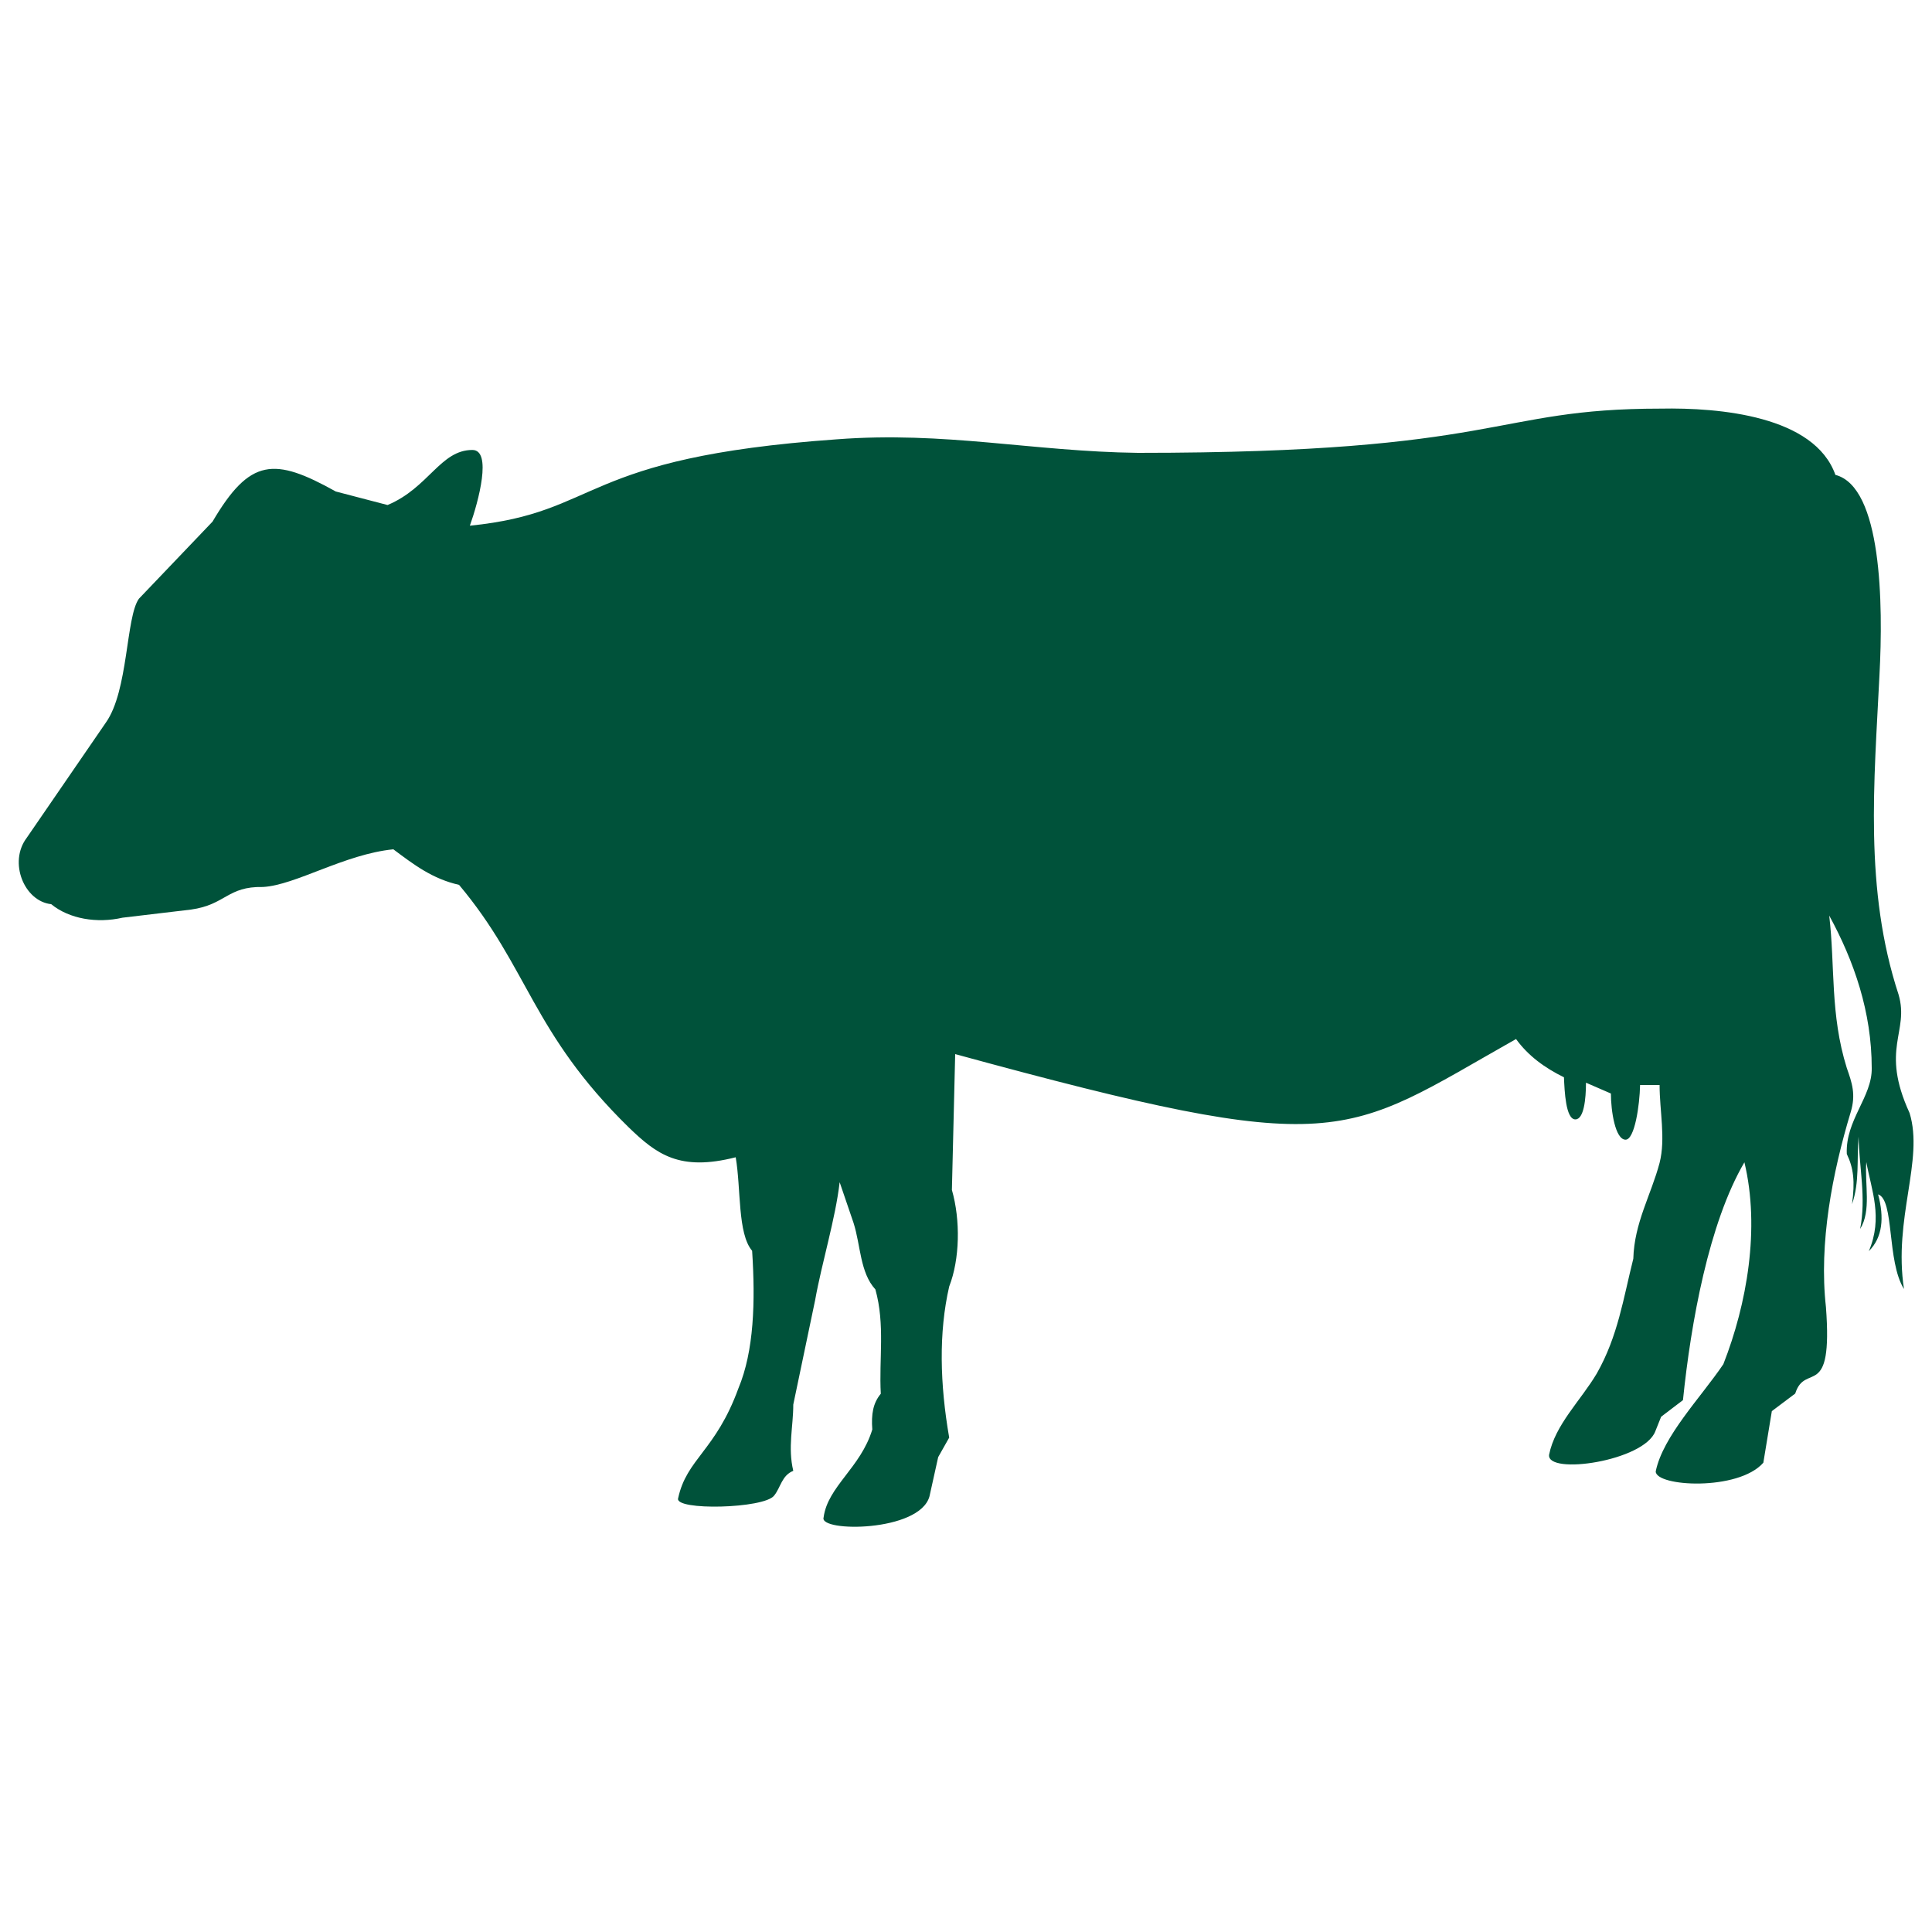
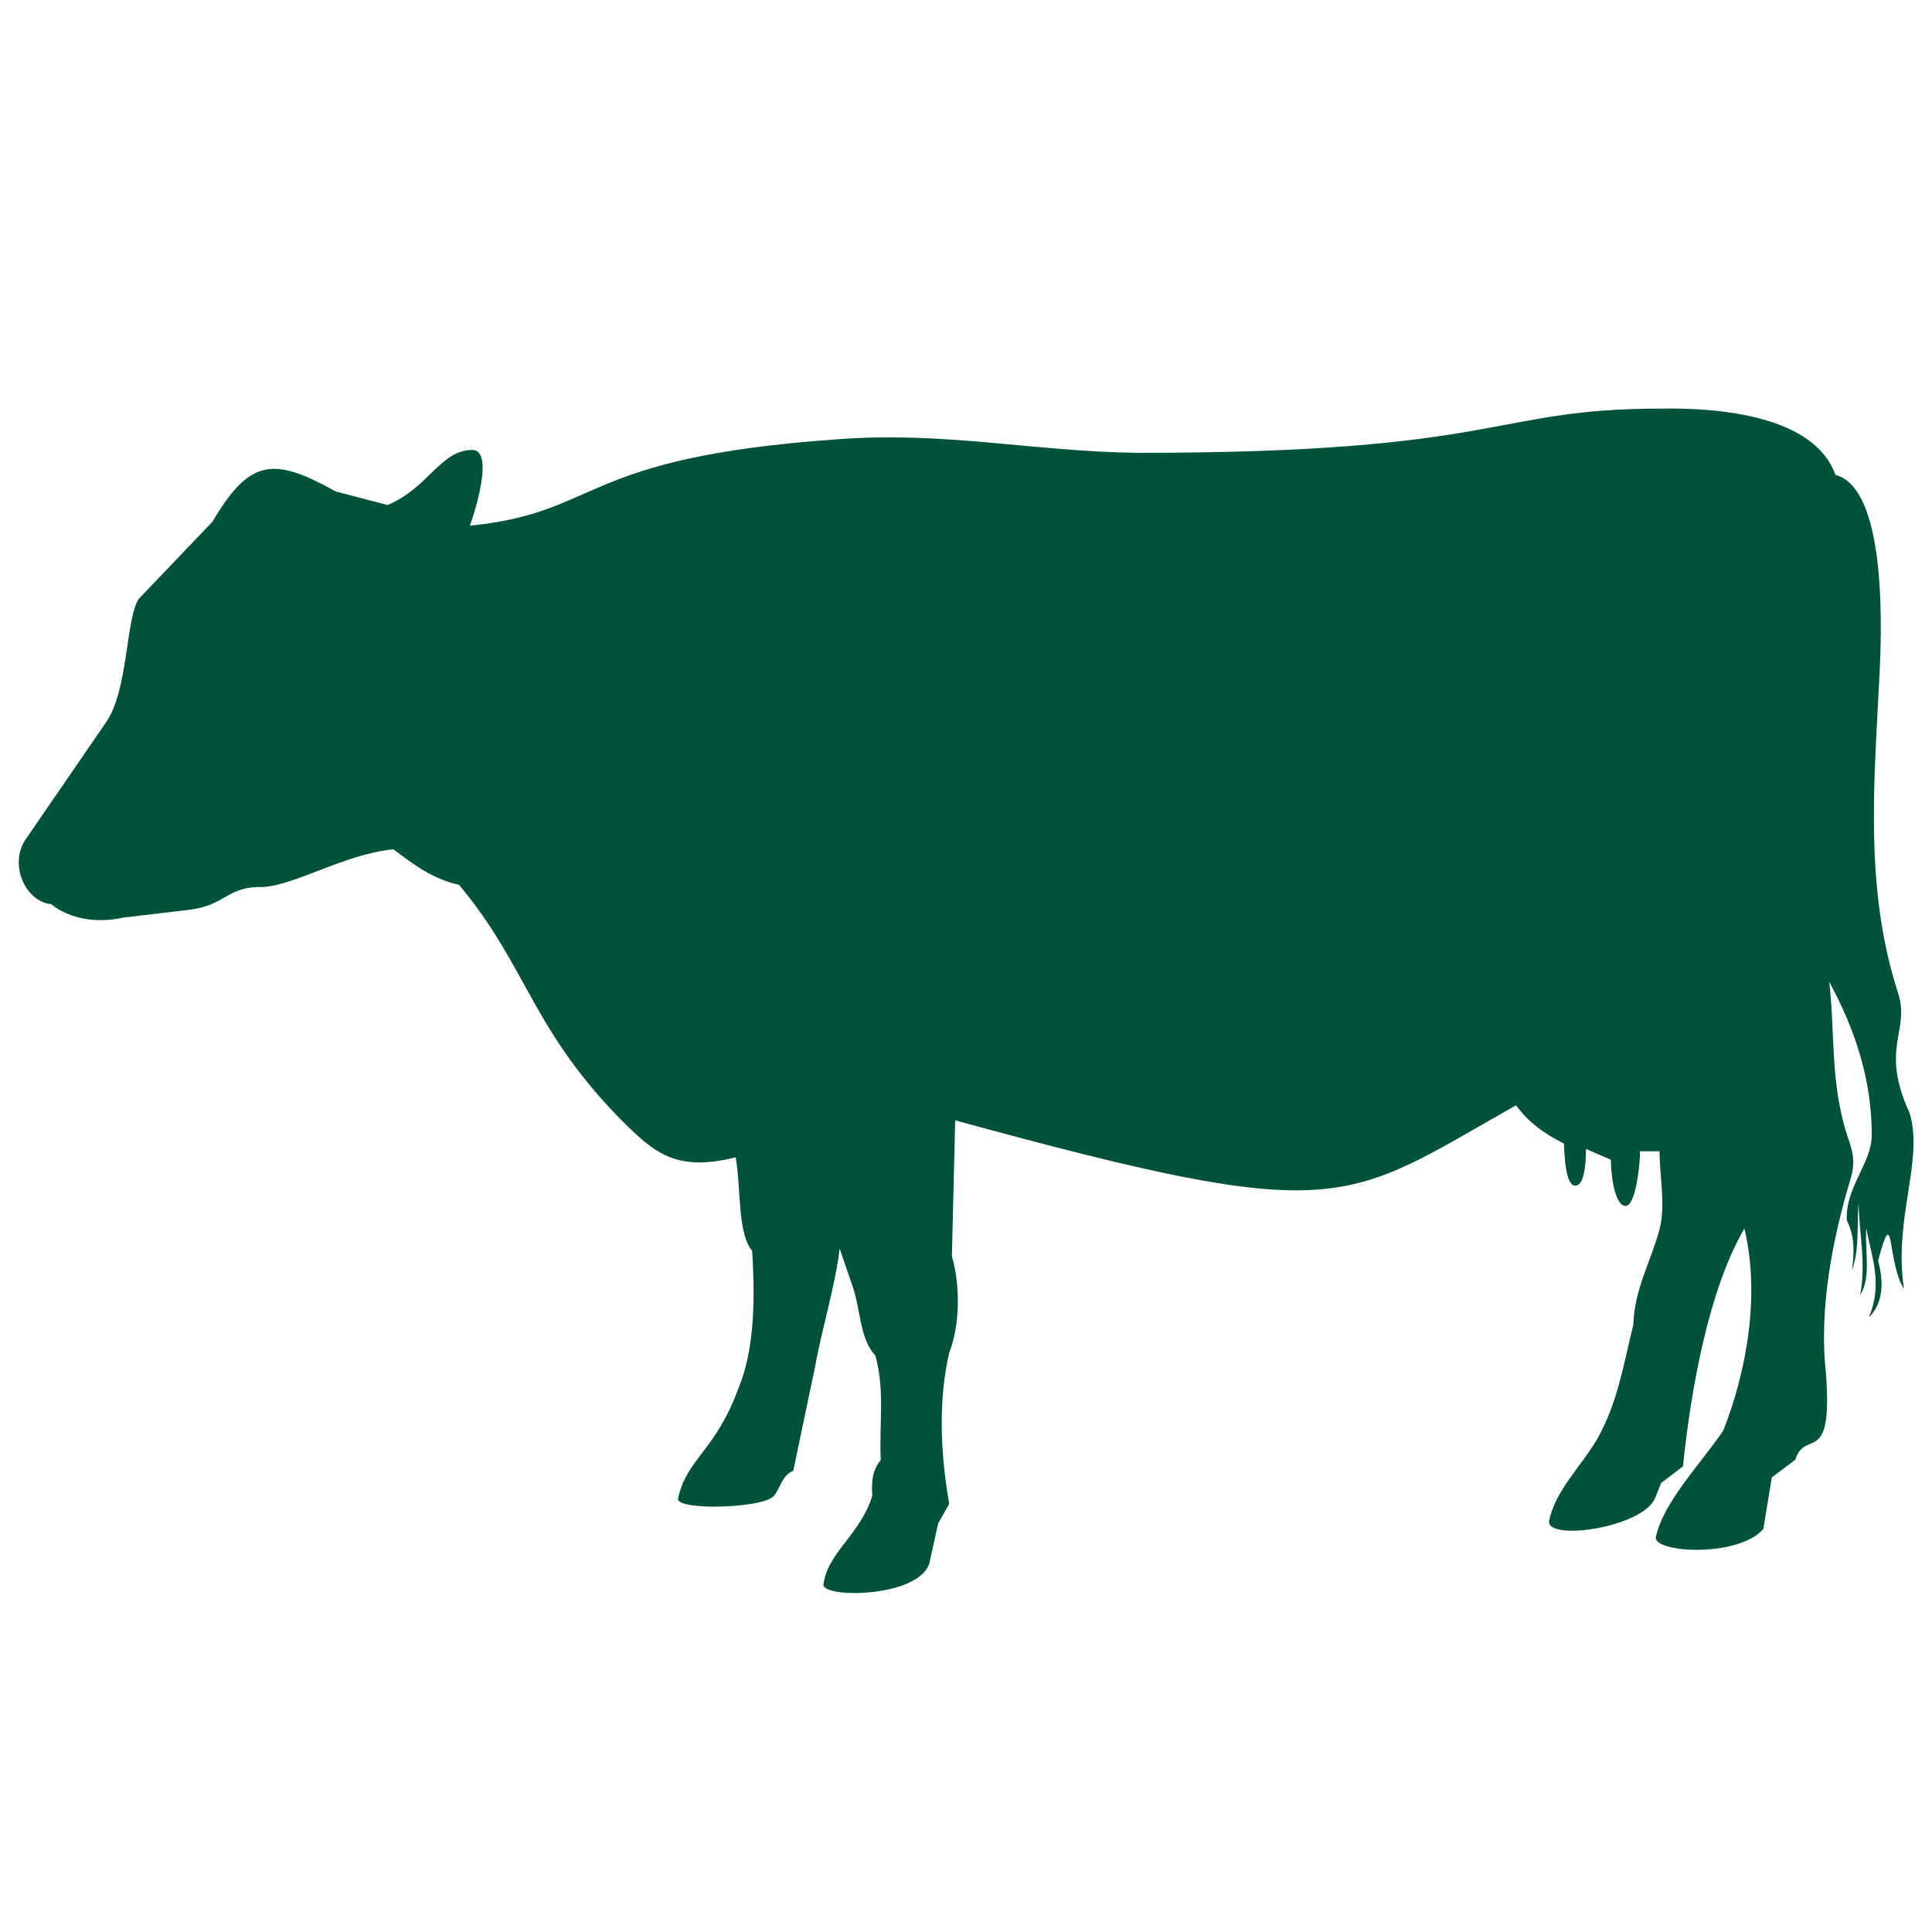
<svg xmlns="http://www.w3.org/2000/svg" version="1.1" id="Layer_1" x="0px" y="0px" viewBox="0 0 100 100" style="enable-background:new 0 0 100 100;" xml:space="preserve">
  <style type="text/css">
	.st0{fill:#00523A;}
</style>
  <g>
    <g>
      <g>
-         <path class="st0" d="M98.55,66.72c-0.56-3.65,1.04-6.66,0.29-9.11c-1.54-3.35,0-4.18-0.57-6.13c-1.79-5.45-1.26-11.01-0.99-16.52     c0.2-3.73,0.12-9.76-2.28-10.38c-1.08-3.05-5.98-3.49-9.05-3.43c-8.8,0-8.08,2.29-27.05,2.29c-5.47-0.07-10-1.13-15.6-0.7     c-13.42,0.95-12.12,3.78-18.98,4.47c0.45-1.26,1.16-3.92,0.13-3.92c-1.66,0-2.26,1.96-4.39,2.85l-2.68-0.7     c-3.19-1.78-4.44-1.74-6.38,1.56l-3.81,3.99c-0.68,0.95-0.54,4.76-1.71,6.41l-4.1,5.97c-0.95,1.26-0.13,3.28,1.27,3.43     c0.94,0.77,2.38,1,3.69,0.7l3.54-0.42c1.81-0.25,1.88-1.21,3.73-1.17c1.68-0.09,4.22-1.7,6.75-1.95c1.08,0.81,2.03,1.53,3.4,1.84     c3.6,4.29,3.77,7.65,8.78,12.55c1.45,1.4,2.63,2.29,5.54,1.55c0.28,1.63,0.09,3.95,0.85,4.84c0.17,2.64,0.1,5.18-0.71,7.12     c-1.18,3.24-2.68,3.64-3.12,5.69c-0.2,0.65,4.46,0.54,4.97-0.14c0.34-0.42,0.39-1.04,0.99-1.28c-0.29-1.21,0-2.29,0-3.43     l1.13-5.4c0.35-1.96,1.05-4.2,1.27-6.11l0.72,2.11c0.37,1.16,0.33,2.57,1.13,3.44c0.51,1.83,0.18,3.6,0.28,5.4     c-0.4,0.48-0.5,1.05-0.44,1.85c-0.6,1.98-2.31,2.95-2.52,4.55c-0.26,0.77,4.97,0.77,5.48-1.09l0.45-2.03l0.57-1.01     c-0.48-2.77-0.55-5.43,0-7.82c0.55-1.41,0.59-3.43,0.14-5l0.17-7.03c20.1,5.49,19.96,4.34,29.03-0.78     c0.62,0.86,1.48,1.49,2.48,1.98c0.03,0.71,0.09,2.18,0.59,2.18c0.44,0,0.55-1.05,0.55-1.9l1.29,0.56c0,0.88,0.22,2.39,0.76,2.39     c0.47,0,0.73-1.79,0.75-2.83h1.01c0,1.34,0.32,2.77,0,4.03c-0.44,1.66-1.31,3.1-1.36,4.96c-0.52,2.06-0.79,4-1.89,5.94     c-0.83,1.4-2.16,2.65-2.47,4.21c-0.12,1.06,4.92,0.33,5.5-1.22l0.3-0.75l1.13-0.86c0.41-4.01,1.34-9.17,3.18-12.31     c0.82,3.42,0.13,7.34-1.09,10.45c-1.17,1.73-3.13,3.73-3.5,5.55c0,0.79,4.27,1.03,5.57-0.45l0.44-2.67l1.21-0.91     c0.52-1.65,1.96,0.43,1.59-4.48c-0.37-3.31,0.33-6.93,1.28-10.08c0.28-0.92,0.07-1.52-0.2-2.29c-0.87-2.78-0.6-5.26-0.91-7.89     c1.29,2.36,2.2,5,2.2,7.89c0.03,1.49-1.37,2.7-1.29,4.45c0.35,0.73,0.43,1.42,0.27,2.6c0.4-1.15,0.24-2.33,0.34-3.5     c0.03,1.61,0.4,3.17,0.08,4.78c0.59-0.94,0.23-2.32,0.32-3.46c0.27,1.47,0.87,2.87,0.13,4.61c0.72-0.72,0.8-1.74,0.48-2.94     C98.06,62.1,97.65,65.28,98.55,66.72L98.55,66.72z" />
+         <path class="st0" d="M98.55,66.72c-0.56-3.65,1.04-6.66,0.29-9.11c-1.54-3.35,0-4.18-0.57-6.13c-1.79-5.45-1.26-11.01-0.99-16.52     c0.2-3.73,0.12-9.76-2.28-10.38c-1.08-3.05-5.98-3.49-9.05-3.43c-8.8,0-8.08,2.29-27.05,2.29c-5.47-0.07-10-1.13-15.6-0.7     c-13.42,0.95-12.12,3.78-18.98,4.47c0.45-1.26,1.16-3.92,0.13-3.92c-1.66,0-2.26,1.96-4.39,2.85l-2.68-0.7     c-3.19-1.78-4.44-1.74-6.38,1.56l-3.81,3.99c-0.68,0.95-0.54,4.76-1.71,6.41l-4.1,5.97c-0.95,1.26-0.13,3.28,1.27,3.43     c0.94,0.77,2.38,1,3.69,0.7l3.54-0.42c1.81-0.25,1.88-1.21,3.73-1.17c1.68-0.09,4.22-1.7,6.75-1.95c1.08,0.81,2.03,1.53,3.4,1.84     c3.6,4.29,3.77,7.65,8.78,12.55c1.45,1.4,2.63,2.29,5.54,1.55c0.28,1.63,0.09,3.95,0.85,4.84c0.17,2.64,0.1,5.18-0.71,7.12     c-1.18,3.24-2.68,3.64-3.12,5.69c-0.2,0.65,4.46,0.54,4.97-0.14c0.34-0.42,0.39-1.04,0.99-1.28l1.13-5.4c0.35-1.96,1.05-4.2,1.27-6.11l0.72,2.11c0.37,1.16,0.33,2.57,1.13,3.44c0.51,1.83,0.18,3.6,0.28,5.4     c-0.4,0.48-0.5,1.05-0.44,1.85c-0.6,1.98-2.31,2.95-2.52,4.55c-0.26,0.77,4.97,0.77,5.48-1.09l0.45-2.03l0.57-1.01     c-0.48-2.77-0.55-5.43,0-7.82c0.55-1.41,0.59-3.43,0.14-5l0.17-7.03c20.1,5.49,19.96,4.34,29.03-0.78     c0.62,0.86,1.48,1.49,2.48,1.98c0.03,0.71,0.09,2.18,0.59,2.18c0.44,0,0.55-1.05,0.55-1.9l1.29,0.56c0,0.88,0.22,2.39,0.76,2.39     c0.47,0,0.73-1.79,0.75-2.83h1.01c0,1.34,0.32,2.77,0,4.03c-0.44,1.66-1.31,3.1-1.36,4.96c-0.52,2.06-0.79,4-1.89,5.94     c-0.83,1.4-2.16,2.65-2.47,4.21c-0.12,1.06,4.92,0.33,5.5-1.22l0.3-0.75l1.13-0.86c0.41-4.01,1.34-9.17,3.18-12.31     c0.82,3.42,0.13,7.34-1.09,10.45c-1.17,1.73-3.13,3.73-3.5,5.55c0,0.79,4.27,1.03,5.57-0.45l0.44-2.67l1.21-0.91     c0.52-1.65,1.96,0.43,1.59-4.48c-0.37-3.31,0.33-6.93,1.28-10.08c0.28-0.92,0.07-1.52-0.2-2.29c-0.87-2.78-0.6-5.26-0.91-7.89     c1.29,2.36,2.2,5,2.2,7.89c0.03,1.49-1.37,2.7-1.29,4.45c0.35,0.73,0.43,1.42,0.27,2.6c0.4-1.15,0.24-2.33,0.34-3.5     c0.03,1.61,0.4,3.17,0.08,4.78c0.59-0.94,0.23-2.32,0.32-3.46c0.27,1.47,0.87,2.87,0.13,4.61c0.72-0.72,0.8-1.74,0.48-2.94     C98.06,62.1,97.65,65.28,98.55,66.72L98.55,66.72z" />
      </g>
    </g>
  </g>
</svg>